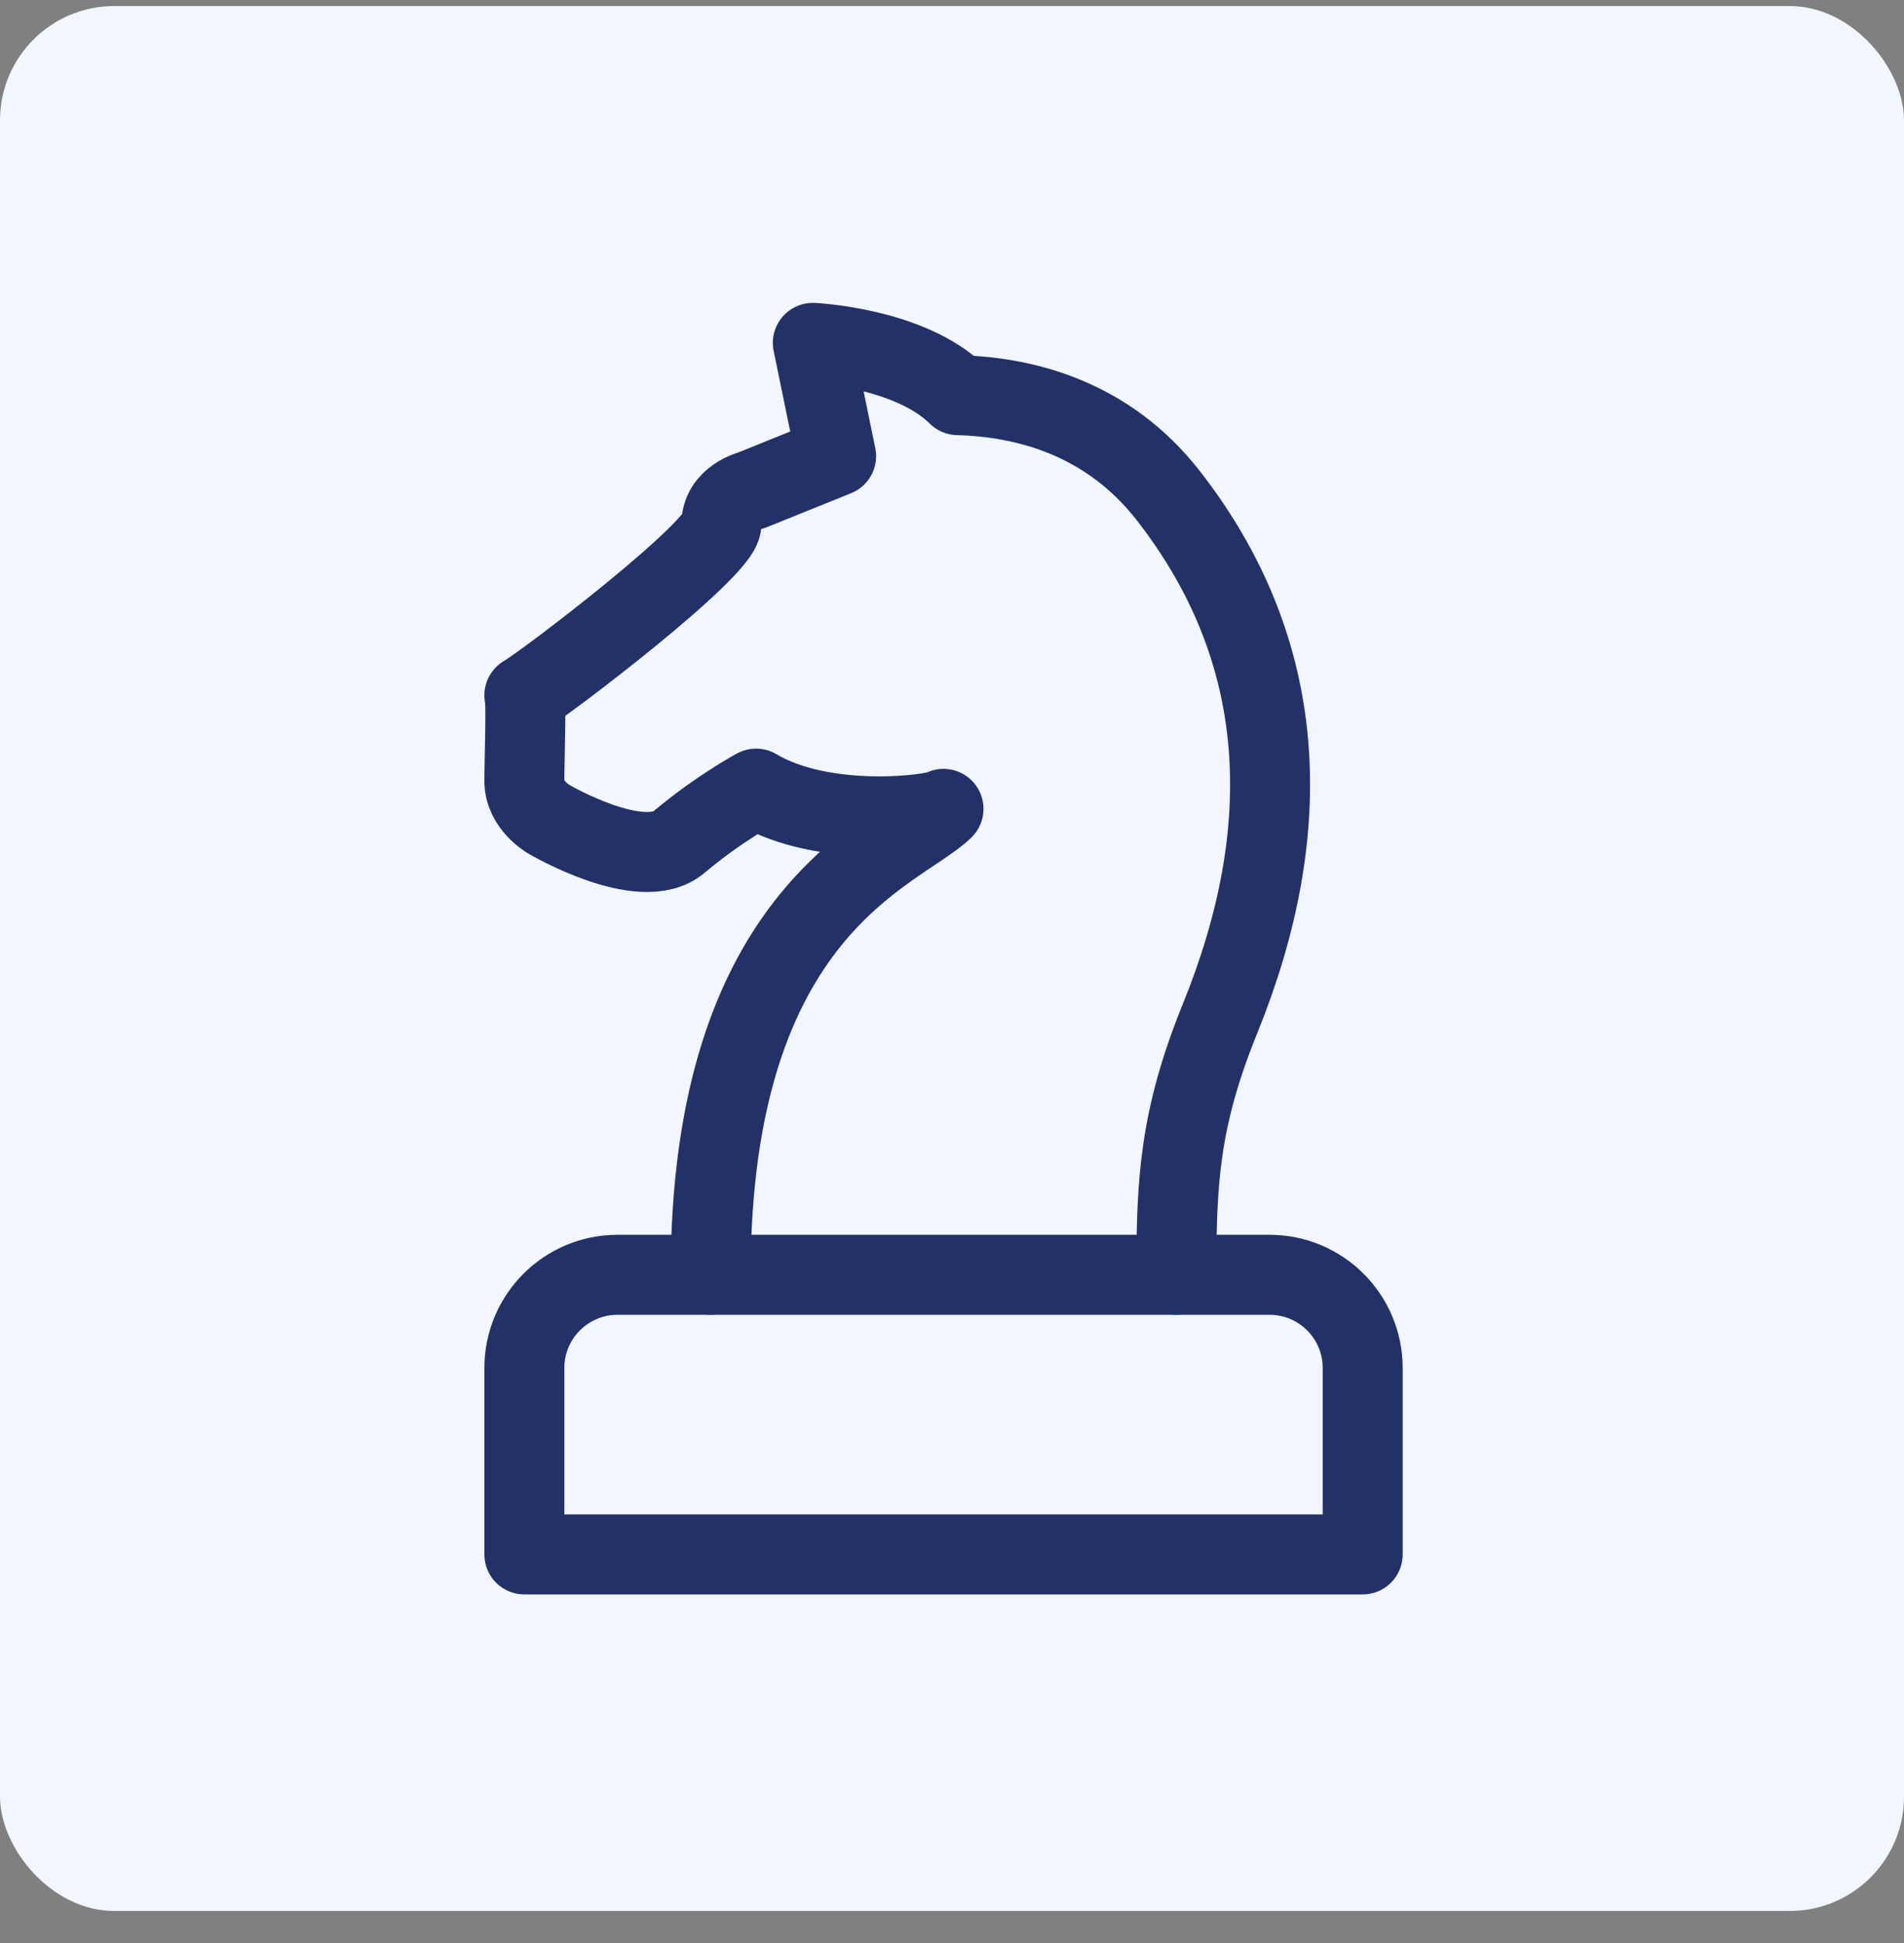
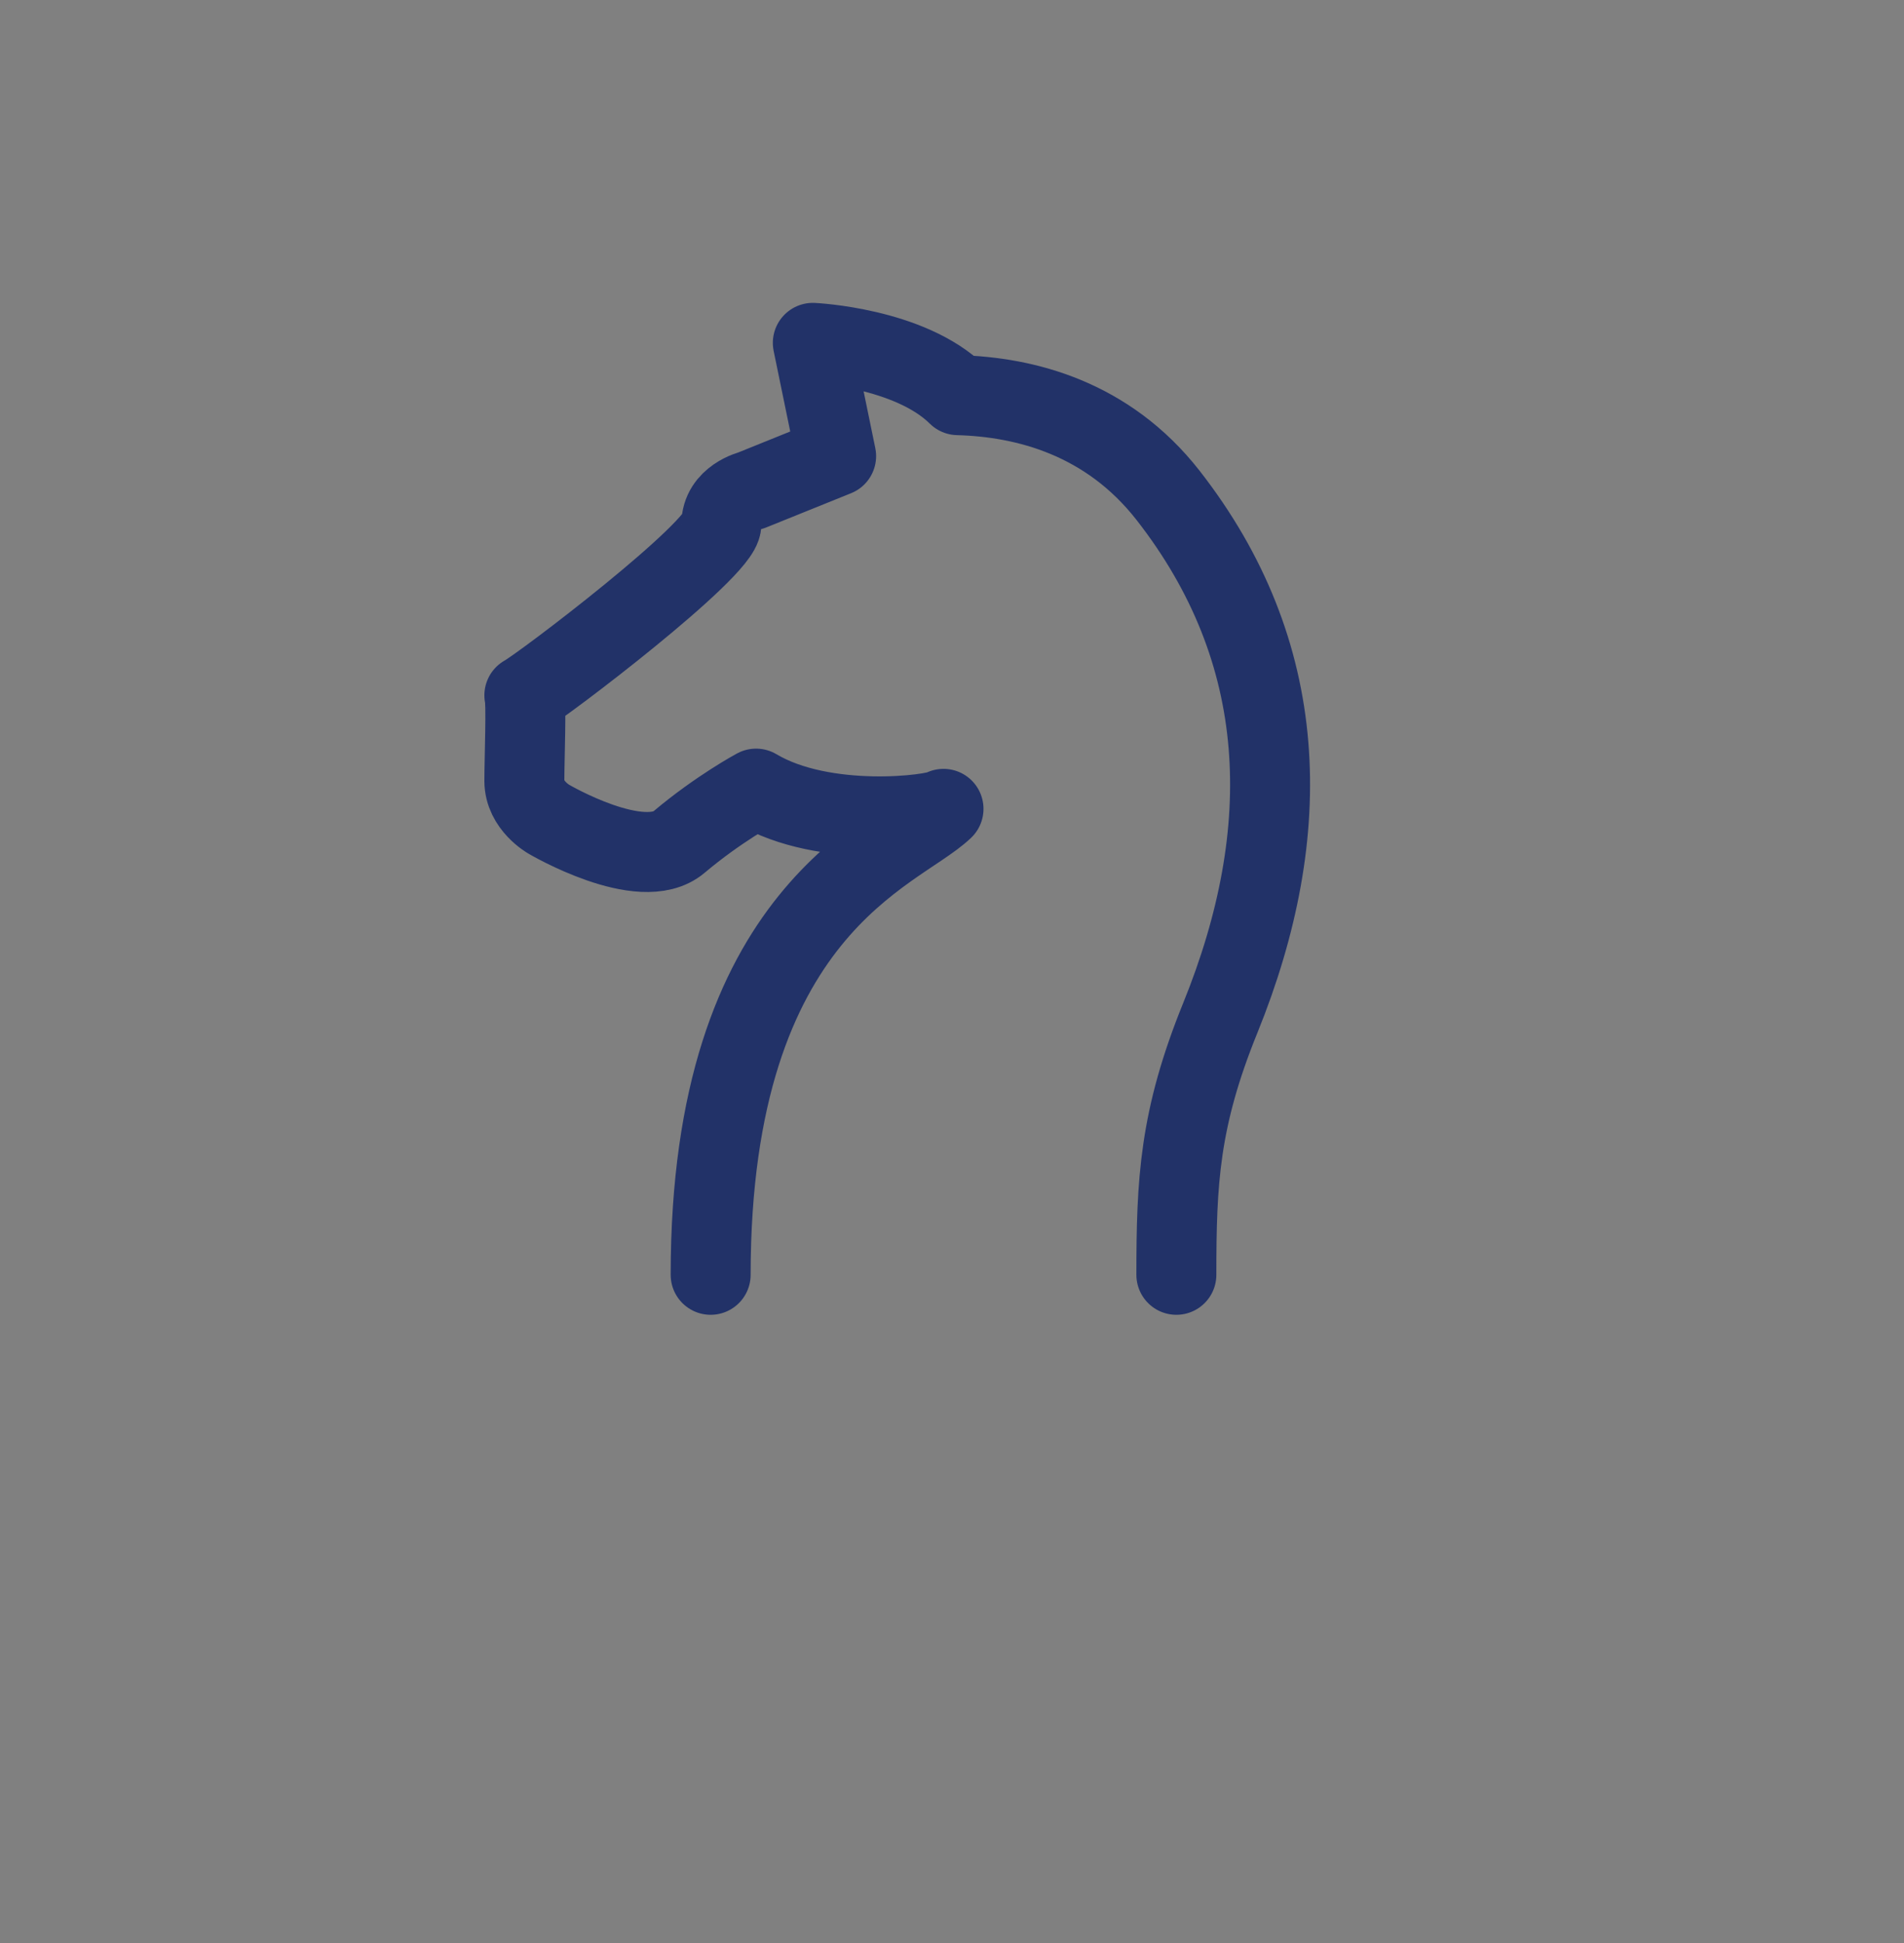
<svg xmlns="http://www.w3.org/2000/svg" width="50" height="51" viewBox="0 0 50 51" fill="none">
  <rect x="0" y="0" width="50" height="51" fill="#808080" stroke="none" />
-   <rect y="0.159" width="50" height="50" rx="3" fill="#F1F6FF" />
-   <path d="M35.785 40.8H13.77V35.908C13.77 34.557 14.865 33.461 16.216 33.461H33.339C34.689 33.461 35.785 34.557 35.785 35.908V40.8Z" stroke="#223268" stroke-width="2.1" stroke-miterlimit="10" stroke-linecap="round" stroke-linejoin="round" />
  <path d="M30.892 33.461C30.892 31.015 30.968 29.371 32.045 26.72C34.043 21.796 33.879 17.102 30.67 12.997C29.087 10.977 26.932 10.419 25.154 10.372C23.887 9.115 21.345 9 21.345 9L21.957 11.972L19.731 12.87C19.731 12.87 18.943 13.063 18.943 13.767C18.943 14.425 14.244 17.994 13.77 18.251C13.828 18.43 13.77 19.934 13.77 20.499C13.77 21.142 14.411 21.502 14.411 21.502C14.411 21.502 16.847 22.936 17.83 22.104C18.865 21.231 19.855 20.7 19.855 20.7C21.644 21.766 24.545 21.395 24.777 21.231C23.564 22.395 18.662 23.831 18.662 33.461" stroke="#223268" stroke-width="2.1" stroke-miterlimit="10" stroke-linecap="round" stroke-linejoin="round" />
</svg>